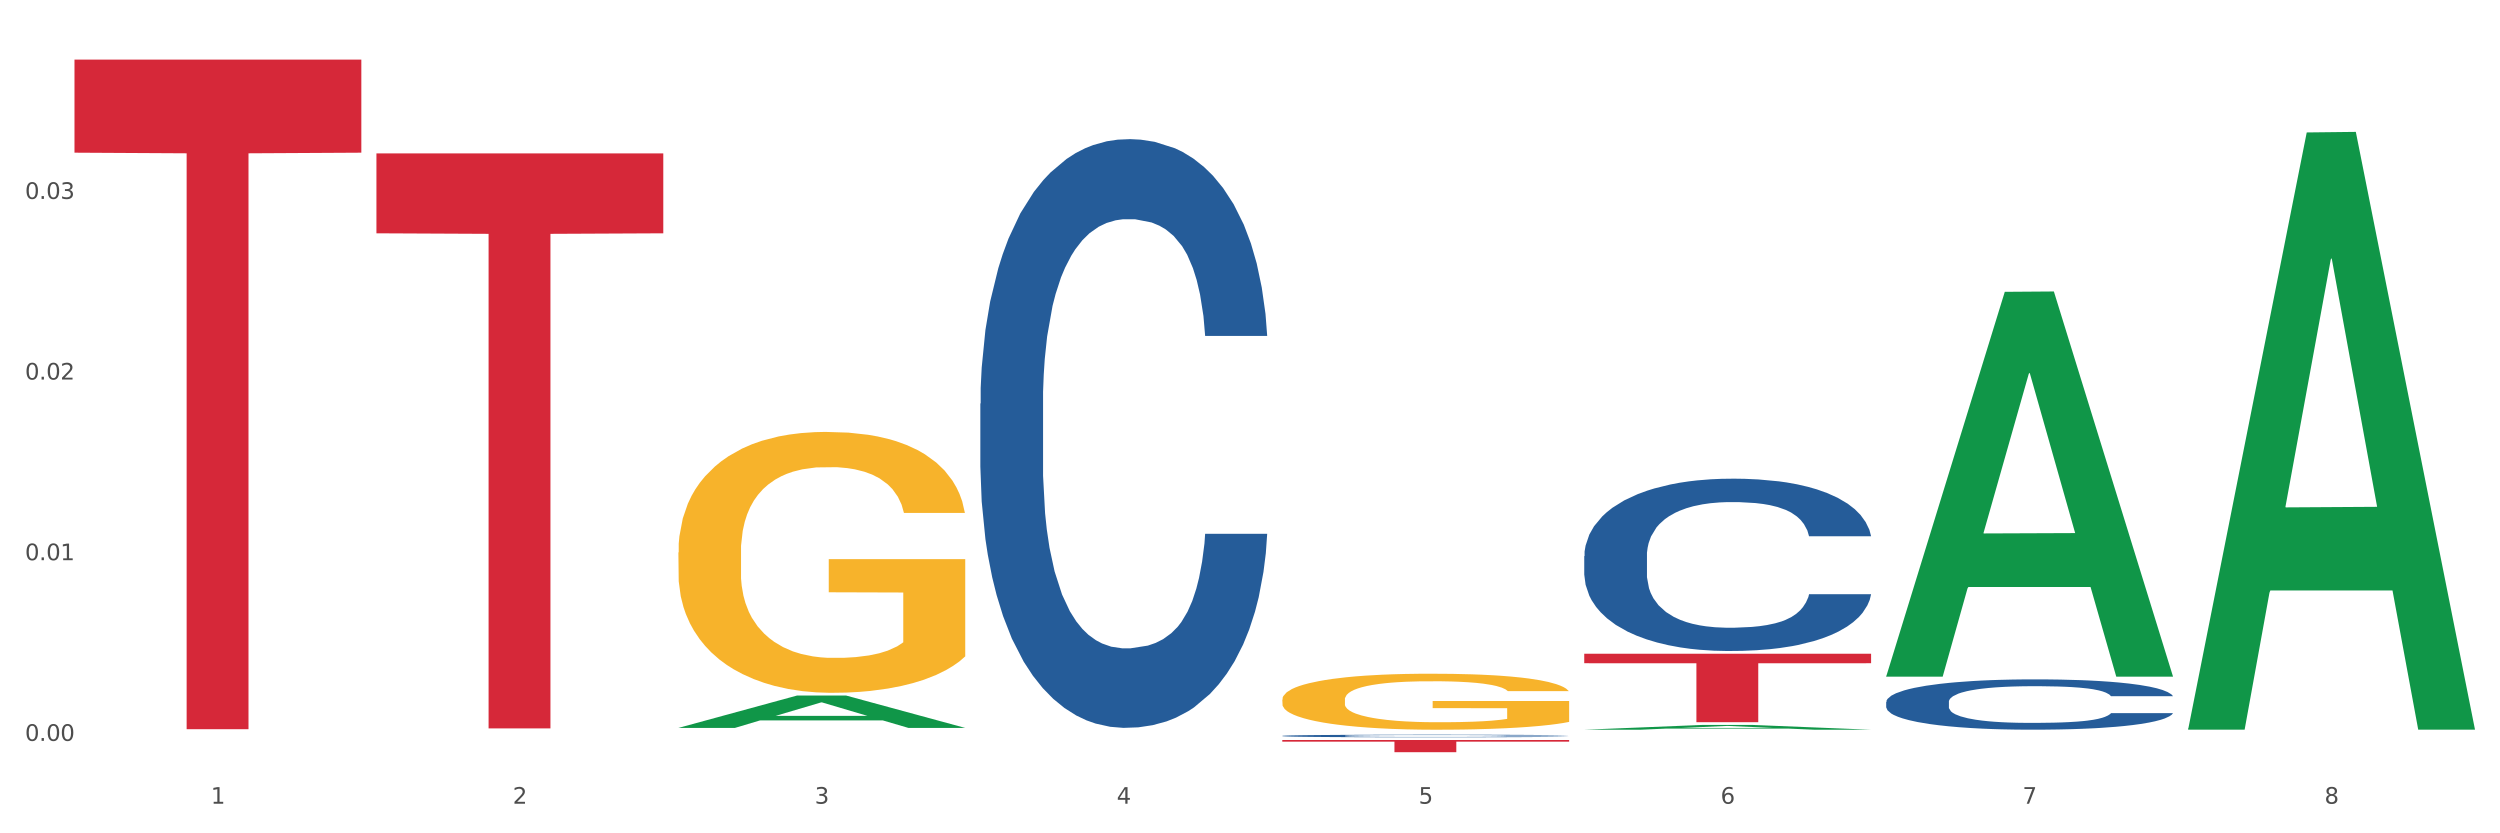
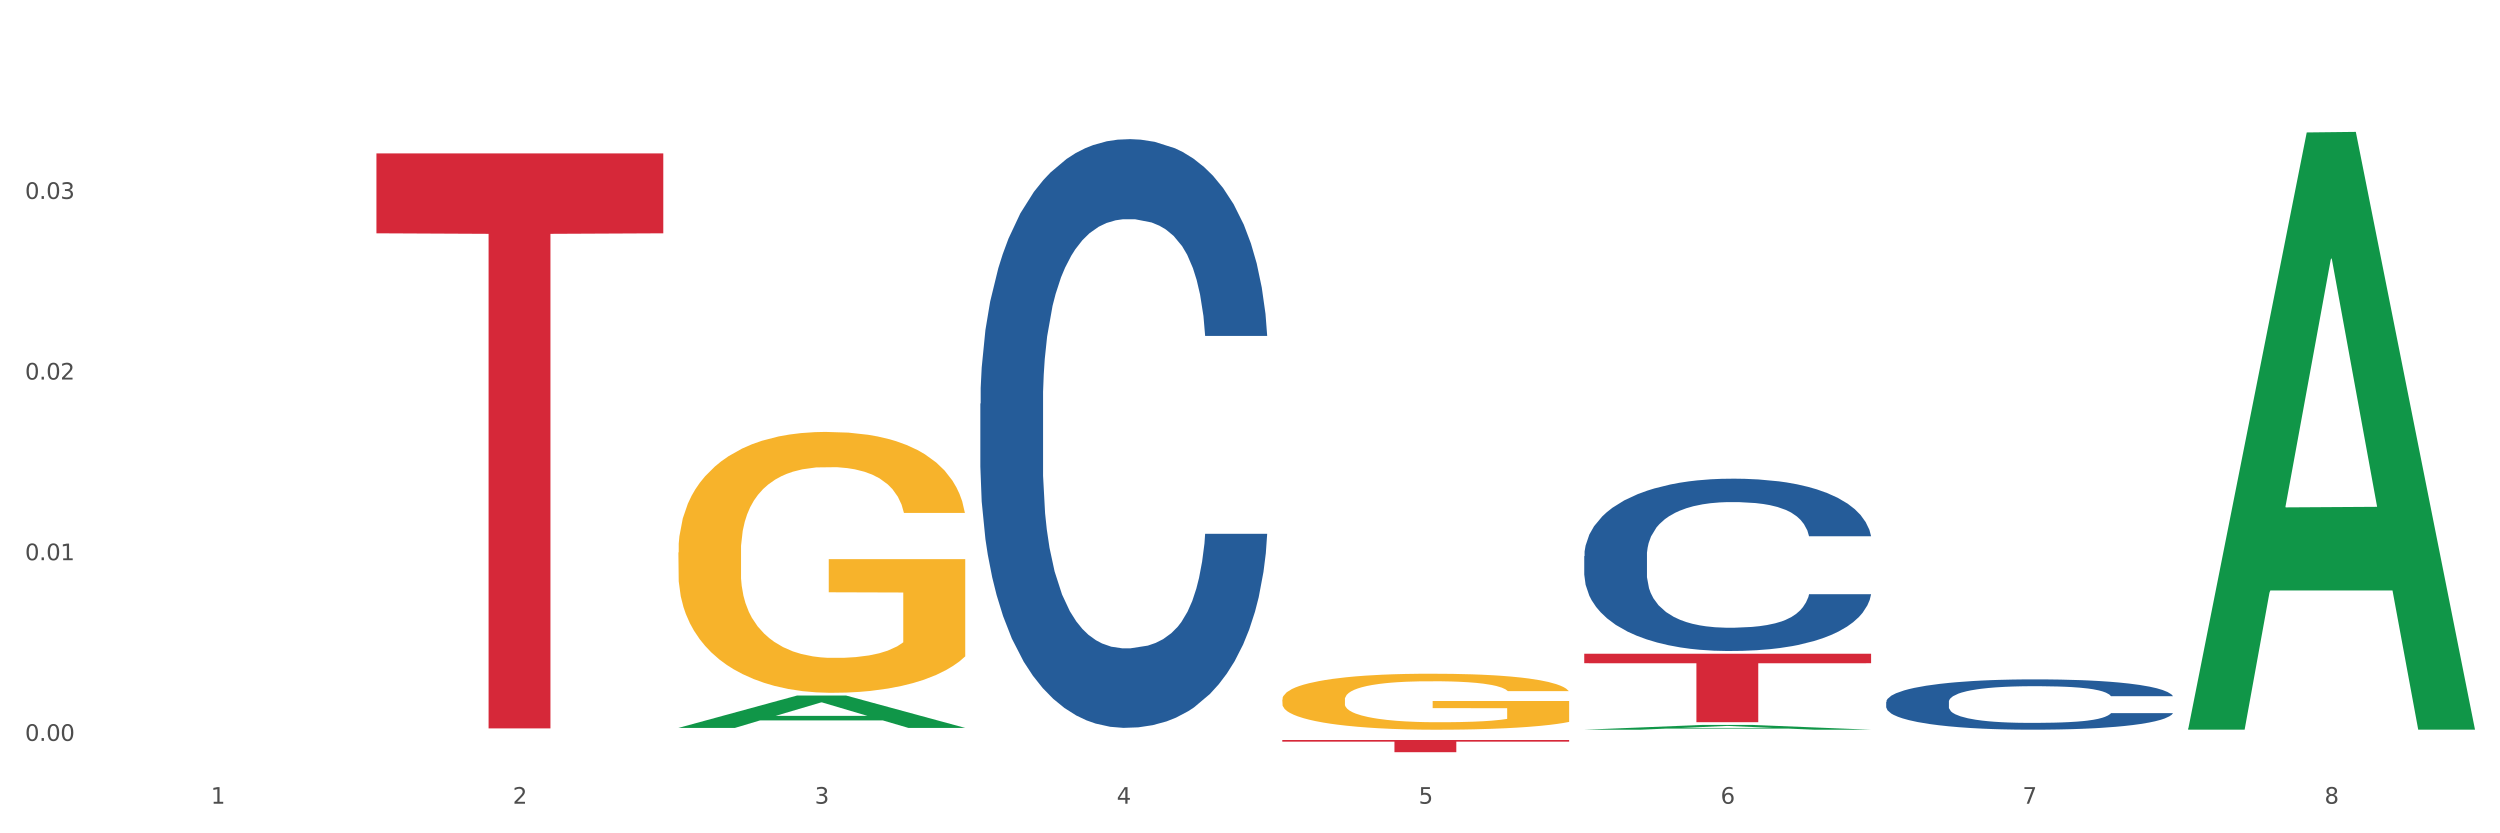
<svg xmlns="http://www.w3.org/2000/svg" xmlns:xlink="http://www.w3.org/1999/xlink" width="1080pt" height="360pt" viewBox="0 0 1080 360" version="1.1">
  <rect x="0" y="0" width="1080" height="360" fill="#333333" stroke="none" />
  <defs>
    <style type="text/css">*{stroke-linejoin: round; stroke-linecap: butt}</style>
  </defs>
  <g id="figure_1">
    <g id="patch_1">
      <path d="M 0 360  L 1080 360  L 1080 0  L 0 0  z " style="fill: #ffffff; stroke: #ffffff; stroke-linejoin: miter" />
    </g>
    <g id="axes_1">
      <g id="matplotlib.axis_1">
        <g id="xtick_1">
          <g id="text_1">
            <g style="fill: #4d4d4d" transform="translate(91.082 347.204) scale(0.096 -0.096)">
              <defs>
                <path id="DejaVuSans-31" d="M 794 531  L 1825 531  L 1825 4091  L 703 3866  L 703 4441  L 1819 4666  L 2450 4666  L 2450 531  L 3481 531  L 3481 0  L 794 0  L 794 531  z " transform="scale(0.016)" />
              </defs>
              <use xlink:href="#DejaVuSans-31" />
            </g>
          </g>
        </g>
        <g id="xtick_2">
          <g id="text_2">
            <g style="fill: #4d4d4d" transform="translate(221.525 347.204) scale(0.096 -0.096)">
              <defs>
                <path id="DejaVuSans-32" d="M 1228 531  L 3431 531  L 3431 0  L 469 0  L 469 531  Q 828 903 1448 1529  Q 2069 2156 2228 2338  Q 2531 2678 2651 2914  Q 2772 3150 2772 3378  Q 2772 3750 2511 3984  Q 2250 4219 1831 4219  Q 1534 4219 1204 4116  Q 875 4013 500 3803  L 500 4441  Q 881 4594 1212 4672  Q 1544 4750 1819 4750  Q 2544 4750 2975 4387  Q 3406 4025 3406 3419  Q 3406 3131 3298 2873  Q 3191 2616 2906 2266  Q 2828 2175 2409 1742  Q 1991 1309 1228 531  z " transform="scale(0.016)" />
              </defs>
              <use xlink:href="#DejaVuSans-32" />
            </g>
          </g>
        </g>
        <g id="xtick_3">
          <g id="text_3">
            <g style="fill: #4d4d4d" transform="translate(351.968 347.204) scale(0.096 -0.096)">
              <defs>
                <path id="DejaVuSans-33" d="M 2597 2516  Q 3050 2419 3304 2112  Q 3559 1806 3559 1356  Q 3559 666 3084 287  Q 2609 -91 1734 -91  Q 1441 -91 1130 -33  Q 819 25 488 141  L 488 750  Q 750 597 1062 519  Q 1375 441 1716 441  Q 2309 441 2620 675  Q 2931 909 2931 1356  Q 2931 1769 2642 2001  Q 2353 2234 1838 2234  L 1294 2234  L 1294 2753  L 1863 2753  Q 2328 2753 2575 2939  Q 2822 3125 2822 3475  Q 2822 3834 2567 4026  Q 2313 4219 1838 4219  Q 1578 4219 1281 4162  Q 984 4106 628 3988  L 628 4550  Q 988 4650 1302 4700  Q 1616 4750 1894 4750  Q 2613 4750 3031 4423  Q 3450 4097 3450 3541  Q 3450 3153 3228 2886  Q 3006 2619 2597 2516  z " transform="scale(0.016)" />
              </defs>
              <use xlink:href="#DejaVuSans-33" />
            </g>
          </g>
        </g>
        <g id="xtick_4">
          <g id="text_4">
            <g style="fill: #4d4d4d" transform="translate(482.412 347.204) scale(0.096 -0.096)">
              <defs>
                <path id="DejaVuSans-34" d="M 2419 4116  L 825 1625  L 2419 1625  L 2419 4116  z M 2253 4666  L 3047 4666  L 3047 1625  L 3713 1625  L 3713 1100  L 3047 1100  L 3047 0  L 2419 0  L 2419 1100  L 313 1100  L 313 1709  L 2253 4666  z " transform="scale(0.016)" />
              </defs>
              <use xlink:href="#DejaVuSans-34" />
            </g>
          </g>
        </g>
        <g id="xtick_5">
          <g id="text_5">
            <g style="fill: #4d4d4d" transform="translate(612.855 347.204) scale(0.096 -0.096)">
              <defs>
                <path id="DejaVuSans-35" d="M 691 4666  L 3169 4666  L 3169 4134  L 1269 4134  L 1269 2991  Q 1406 3038 1543 3061  Q 1681 3084 1819 3084  Q 2600 3084 3056 2656  Q 3513 2228 3513 1497  Q 3513 744 3044 326  Q 2575 -91 1722 -91  Q 1428 -91 1123 -41  Q 819 9 494 109  L 494 744  Q 775 591 1075 516  Q 1375 441 1709 441  Q 2250 441 2565 725  Q 2881 1009 2881 1497  Q 2881 1984 2565 2268  Q 2250 2553 1709 2553  Q 1456 2553 1204 2497  Q 953 2441 691 2322  L 691 4666  z " transform="scale(0.016)" />
              </defs>
              <use xlink:href="#DejaVuSans-35" />
            </g>
          </g>
        </g>
        <g id="xtick_6">
          <g id="text_6">
            <g style="fill: #4d4d4d" transform="translate(743.299 347.204) scale(0.096 -0.096)">
              <defs>
                <path id="DejaVuSans-36" d="M 2113 2584  Q 1688 2584 1439 2293  Q 1191 2003 1191 1497  Q 1191 994 1439 701  Q 1688 409 2113 409  Q 2538 409 2786 701  Q 3034 994 3034 1497  Q 3034 2003 2786 2293  Q 2538 2584 2113 2584  z M 3366 4563  L 3366 3988  Q 3128 4100 2886 4159  Q 2644 4219 2406 4219  Q 1781 4219 1451 3797  Q 1122 3375 1075 2522  Q 1259 2794 1537 2939  Q 1816 3084 2150 3084  Q 2853 3084 3261 2657  Q 3669 2231 3669 1497  Q 3669 778 3244 343  Q 2819 -91 2113 -91  Q 1303 -91 875 529  Q 447 1150 447 2328  Q 447 3434 972 4092  Q 1497 4750 2381 4750  Q 2619 4750 2861 4703  Q 3103 4656 3366 4563  z " transform="scale(0.016)" />
              </defs>
              <use xlink:href="#DejaVuSans-36" />
            </g>
          </g>
        </g>
        <g id="xtick_7">
          <g id="text_7">
            <g style="fill: #4d4d4d" transform="translate(873.742 347.204) scale(0.096 -0.096)">
              <defs>
                <path id="DejaVuSans-37" d="M 525 4666  L 3525 4666  L 3525 4397  L 1831 0  L 1172 0  L 2766 4134  L 525 4134  L 525 4666  z " transform="scale(0.016)" />
              </defs>
              <use xlink:href="#DejaVuSans-37" />
            </g>
          </g>
        </g>
        <g id="xtick_8">
          <g id="text_8">
            <g style="fill: #4d4d4d" transform="translate(1004.185 347.204) scale(0.096 -0.096)">
              <defs>
                <path id="DejaVuSans-38" d="M 2034 2216  Q 1584 2216 1326 1975  Q 1069 1734 1069 1313  Q 1069 891 1326 650  Q 1584 409 2034 409  Q 2484 409 2743 651  Q 3003 894 3003 1313  Q 3003 1734 2745 1975  Q 2488 2216 2034 2216  z M 1403 2484  Q 997 2584 770 2862  Q 544 3141 544 3541  Q 544 4100 942 4425  Q 1341 4750 2034 4750  Q 2731 4750 3128 4425  Q 3525 4100 3525 3541  Q 3525 3141 3298 2862  Q 3072 2584 2669 2484  Q 3125 2378 3379 2068  Q 3634 1759 3634 1313  Q 3634 634 3220 271  Q 2806 -91 2034 -91  Q 1263 -91 848 271  Q 434 634 434 1313  Q 434 1759 690 2068  Q 947 2378 1403 2484  z M 1172 3481  Q 1172 3119 1398 2916  Q 1625 2713 2034 2713  Q 2441 2713 2670 2916  Q 2900 3119 2900 3481  Q 2900 3844 2670 4047  Q 2441 4250 2034 4250  Q 1625 4250 1398 4047  Q 1172 3844 1172 3481  z " transform="scale(0.016)" />
              </defs>
              <use xlink:href="#DejaVuSans-38" />
            </g>
          </g>
        </g>
        <g id="xtick_9" />
        <g id="xtick_10" />
        <g id="xtick_11" />
        <g id="xtick_12" />
        <g id="xtick_13" />
        <g id="xtick_14" />
        <g id="xtick_15" />
      </g>
      <g id="matplotlib.axis_2">
        <g id="ytick_1">
          <g id="text_9">
            <g style="fill: #4d4d4d" transform="translate(10.8 320.052) scale(0.096 -0.096)">
              <defs>
                <path id="DejaVuSans-30" d="M 2034 4250  Q 1547 4250 1301 3770  Q 1056 3291 1056 2328  Q 1056 1369 1301 889  Q 1547 409 2034 409  Q 2525 409 2770 889  Q 3016 1369 3016 2328  Q 3016 3291 2770 3770  Q 2525 4250 2034 4250  z M 2034 4750  Q 2819 4750 3233 4129  Q 3647 3509 3647 2328  Q 3647 1150 3233 529  Q 2819 -91 2034 -91  Q 1250 -91 836 529  Q 422 1150 422 2328  Q 422 3509 836 4129  Q 1250 4750 2034 4750  z " transform="scale(0.016)" />
                <path id="DejaVuSans-2e" d="M 684 794  L 1344 794  L 1344 0  L 684 0  L 684 794  z " transform="scale(0.016)" />
              </defs>
              <use xlink:href="#DejaVuSans-30" />
              <use xlink:href="#DejaVuSans-2e" transform="translate(63.623 0)" />
              <use xlink:href="#DejaVuSans-30" transform="translate(95.41 0)" />
              <use xlink:href="#DejaVuSans-30" transform="translate(159.033 0)" />
            </g>
          </g>
        </g>
        <g id="ytick_2">
          <g id="text_10">
            <g style="fill: #4d4d4d" transform="translate(10.8 242.012) scale(0.096 -0.096)">
              <use xlink:href="#DejaVuSans-30" />
              <use xlink:href="#DejaVuSans-2e" transform="translate(63.623 0)" />
              <use xlink:href="#DejaVuSans-30" transform="translate(95.41 0)" />
              <use xlink:href="#DejaVuSans-31" transform="translate(159.033 0)" />
            </g>
          </g>
        </g>
        <g id="ytick_3">
          <g id="text_11">
            <g style="fill: #4d4d4d" transform="translate(10.8 163.972) scale(0.096 -0.096)">
              <use xlink:href="#DejaVuSans-30" />
              <use xlink:href="#DejaVuSans-2e" transform="translate(63.623 0)" />
              <use xlink:href="#DejaVuSans-30" transform="translate(95.41 0)" />
              <use xlink:href="#DejaVuSans-32" transform="translate(159.033 0)" />
            </g>
          </g>
        </g>
        <g id="ytick_4">
          <g id="text_12">
            <g style="fill: #4d4d4d" transform="translate(10.8 85.931) scale(0.096 -0.096)">
              <use xlink:href="#DejaVuSans-30" />
              <use xlink:href="#DejaVuSans-2e" transform="translate(63.623 0)" />
              <use xlink:href="#DejaVuSans-30" transform="translate(95.41 0)" />
              <use xlink:href="#DejaVuSans-33" transform="translate(159.033 0)" />
            </g>
          </g>
        </g>
        <g id="ytick_5" />
        <g id="ytick_6" />
        <g id="ytick_7" />
        <g id="ytick_8" />
      </g>
      <g id="PolyCollection_1">
        <path d="M 293.062 314.441  L 293.19 314.428  L 344.291 300.48  L 365.498 300.467  L 416.983 314.467  L 392.454 314.467  L 381.34 311.207  L 328.577 311.207  L 328.194 311.259  L 317.463 314.467  L 293.062 314.467  L 293.062 314.441  L 335.221 309.261  L 374.696 309.248  L 355.15 303.451  L 354.895 303.425  L 354.639 303.464  L 335.093 309.248  L 335.221 309.261  L 293.062 314.441  z " clip-path="url(#p1a1af6e974)" style="fill: #109648" />
        <path d="M 684.392 315.238  L 684.52 315.236  L 735.621 313.164  L 756.828 313.162  L 808.313 315.242  L 783.784 315.242  L 772.67 314.758  L 719.908 314.758  L 719.524 314.766  L 708.793 315.242  L 684.392 315.242  L 684.392 315.238  L 726.551 314.469  L 766.027 314.467  L 746.48 313.606  L 746.225 313.602  L 745.969 313.607  L 726.423 314.467  L 726.551 314.469  L 684.392 315.238  z " clip-path="url(#p1a1af6e974)" style="fill: #109648" />
-         <path d="M 814.835 292.011  L 814.963 291.854  L 866.065 126.07  L 887.272 125.914  L 938.757 292.323  L 914.228 292.323  L 903.113 253.572  L 850.351 253.572  L 849.968 254.197  L 839.236 292.323  L 814.835 292.323  L 814.835 292.011  L 856.994 230.447  L 896.47 230.291  L 876.924 161.383  L 876.668 161.071  L 876.413 161.54  L 856.866 230.291  L 856.994 230.447  L 814.835 292.011  z " clip-path="url(#p1a1af6e974)" style="fill: #109648" />
        <path d="M 945.279 314.725  L 945.407 314.482  L 996.508 57.215  L 1017.715 56.972  L 1069.2 315.21  L 1044.671 315.21  L 1033.557 255.076  L 980.794 255.076  L 980.411 256.046  L 969.68 315.21  L 945.279 315.21  L 945.279 314.725  L 987.438 219.189  L 1026.913 218.947  L 1007.367 112.014  L 1007.112 111.529  L 1006.856 112.257  L 987.31 218.947  L 987.438 219.189  L 945.279 314.725  z " clip-path="url(#p1a1af6e974)" style="fill: #109648" />
        <path d="M 293.062 238.672  L 293.208 238.569  L 293.208 234.863  L 293.501 231.672  L 294.964 223.952  L 297.158 217.569  L 298.768 214.172  L 300.377 211.393  L 302.279 208.614  L 304.62 205.731  L 308.863 201.511  L 311.496 199.349  L 314.715 197.084  L 320.567 193.79  L 324.81 191.937  L 329.199 190.393  L 336.368 188.54  L 341.05 187.717  L 346.025 187.099  L 352.023 186.687  L 356.559 186.584  L 366.507 186.893  L 374.993 187.82  L 379.09 188.54  L 384.357 189.775  L 387.137 190.599  L 391.672 192.246  L 396.354 194.408  L 399.573 196.261  L 404.401 199.761  L 408.058 203.261  L 411.423 207.584  L 413.179 210.569  L 414.496 213.349  L 415.666 216.54  L 416.837 221.584  L 390.502 221.584  L 389.477 217.981  L 387.868 214.584  L 385.527 211.29  L 383.479 209.231  L 379.968 206.658  L 376.749 205.011  L 373.384 203.775  L 369.287 202.746  L 366.069 202.231  L 361.533 201.819  L 352.608 201.922  L 346.61 202.746  L 342.513 203.775  L 339.88 204.702  L 337.539 205.731  L 334.905 207.172  L 331.833 209.334  L 329.638 211.29  L 327.444 213.761  L 325.688 216.231  L 324.079 219.113  L 322.762 222.202  L 321.738 225.393  L 320.86 229.305  L 320.128 235.79  L 320.128 249.893  L 320.421 253.084  L 321.153 257.304  L 322.03 260.496  L 323.493 264.304  L 324.81 266.878  L 327.297 270.584  L 330.077 273.672  L 332.272 275.628  L 334.466 277.275  L 338.27 279.54  L 342.513 281.392  L 346.171 282.525  L 351.145 283.554  L 354.51 283.966  L 357.436 284.172  L 364.605 284.172  L 369.726 283.863  L 375.432 283.142  L 379.821 282.216  L 383.479 281.084  L 387.576 279.231  L 390.209 277.481  L 390.209 255.966  L 358.022 255.863  L 358.022 241.554  L 416.983 241.554  L 416.983 283.554  L 414.496 285.716  L 411.716 287.672  L 408.79 289.422  L 404.401 291.584  L 399.134 293.642  L 394.452 295.084  L 389.477 296.319  L 383.625 297.451  L 376.017 298.481  L 371.336 298.892  L 365.483 299.201  L 358.607 299.304  L 352.608 299.098  L 346.756 298.584  L 340.611 297.657  L 334.613 296.319  L 330.077 294.981  L 325.542 293.334  L 320.714 291.172  L 316.91 289.113  L 313.984 287.26  L 310.765 284.892  L 307.253 281.804  L 304.62 279.025  L 302.279 276.143  L 299.792 272.437  L 298.036 269.246  L 296.281 265.231  L 295.256 262.246  L 294.086 257.613  L 293.208 251.128  L 293.062 238.672  z " clip-path="url(#p1a1af6e974)" style="fill: #f7b32b" />
        <path d="M 684.392 240.238  L 684.538 240.17  L 684.538 238.266  L 684.978 235.682  L 686.589 230.922  L 688.64 227.318  L 692.155 223.102  L 694.06 221.335  L 696.55 219.363  L 701.677 216.167  L 707.536 213.447  L 711.637 211.951  L 714.713 210.999  L 721.598 209.299  L 725.553 208.551  L 729.654 207.939  L 733.169 207.531  L 739.029 207.055  L 743.716 206.851  L 749.136 206.783  L 753.677 206.851  L 759.682 207.123  L 768.471 207.939  L 771.84 208.415  L 776.381 209.231  L 781.068 210.319  L 784.877 211.407  L 789.271 212.971  L 793.812 215.011  L 798.206 217.595  L 801.282 219.975  L 803.772 222.49  L 805.97 225.55  L 807.581 228.882  L 808.313 231.67  L 781.508 231.67  L 780.775 229.154  L 779.31 226.434  L 777.846 224.598  L 776.234 223.102  L 773.744 221.403  L 771.547 220.315  L 767.885 219.023  L 764.516 218.207  L 761.733 217.731  L 758.364 217.323  L 751.186 216.915  L 746.06 216.915  L 742.837 217.051  L 738.882 217.391  L 735.513 217.867  L 731.558 218.683  L 728.482 219.567  L 725.406 220.723  L 723.648 221.539  L 721.012 223.034  L 719.254 224.258  L 716.91 226.366  L 715.592 227.862  L 713.248 231.738  L 712.223 234.594  L 711.784 236.566  L 711.491 238.742  L 711.491 249.349  L 712.369 254.109  L 713.102 256.149  L 714.274 258.461  L 716.471 261.453  L 719.693 264.377  L 723.062 266.485  L 725.846 267.777  L 728.482 268.729  L 731.119 269.477  L 734.341 270.157  L 736.978 270.565  L 740.933 270.973  L 745.62 271.177  L 749.282 271.177  L 756.753 270.837  L 760.122 270.497  L 763.344 270.021  L 766.86 269.273  L 769.643 268.457  L 771.254 267.845  L 773.891 266.553  L 775.941 265.193  L 777.699 263.629  L 778.871 262.269  L 780.189 260.229  L 781.215 257.917  L 781.508 256.693  L 808.313 256.693  L 807.727 259.141  L 806.702 261.521  L 804.651 264.717  L 803.04 266.553  L 800.55 268.797  L 797.913 270.701  L 794.251 272.808  L 790.882 274.372  L 787.367 275.732  L 783.558 276.956  L 776.674 278.656  L 774.184 279.132  L 768.91 279.948  L 764.809 280.424  L 758.803 280.9  L 752.651 281.172  L 746.206 281.24  L 740.493 281.104  L 734.195 280.696  L 730.24 280.288  L 725.846 279.676  L 720.719 278.724  L 715.885 277.568  L 711.344 276.208  L 707.096 274.644  L 703.141 272.876  L 698.015 269.953  L 694.206 267.097  L 691.423 264.445  L 689.519 262.201  L 687.615 259.345  L 686.589 257.373  L 684.978 252.613  L 684.392 248.193  L 684.392 240.238  z " clip-path="url(#p1a1af6e974)" style="fill: #255c99" />
-         <path d="M 553.949 317.893  L 554.095 317.892  L 554.095 317.863  L 554.535 317.824  L 556.146 317.752  L 558.196 317.697  L 561.712 317.634  L 563.616 317.607  L 566.106 317.577  L 571.233 317.529  L 577.092 317.488  L 581.194 317.465  L 584.27 317.451  L 591.154 317.425  L 595.109 317.414  L 599.211 317.404  L 602.726 317.398  L 608.585 317.391  L 613.273 317.388  L 618.692 317.387  L 623.233 317.388  L 629.239 317.392  L 638.028 317.404  L 641.397 317.411  L 645.937 317.424  L 650.625 317.44  L 654.433 317.457  L 658.828 317.48  L 663.368 317.511  L 667.763 317.55  L 670.839 317.586  L 673.329 317.624  L 675.526 317.671  L 677.137 317.721  L 677.87 317.763  L 651.064 317.763  L 650.332 317.725  L 648.867 317.684  L 647.402 317.656  L 645.791 317.634  L 643.301 317.608  L 641.104 317.591  L 637.442 317.572  L 634.073 317.56  L 631.289 317.552  L 627.92 317.546  L 620.743 317.54  L 615.616 317.54  L 612.394 317.542  L 608.439 317.547  L 605.07 317.554  L 601.115 317.567  L 598.039 317.58  L 594.963 317.598  L 593.205 317.61  L 590.568 317.633  L 588.811 317.651  L 586.467 317.683  L 585.149 317.706  L 582.805 317.764  L 581.78 317.807  L 581.34 317.837  L 581.047 317.87  L 581.047 318.031  L 581.926 318.103  L 582.658 318.134  L 583.83 318.169  L 586.027 318.214  L 589.25 318.258  L 592.619 318.29  L 595.402 318.309  L 598.039 318.324  L 600.675 318.335  L 603.898 318.345  L 606.535 318.352  L 610.489 318.358  L 615.177 318.361  L 618.839 318.361  L 626.309 318.356  L 629.678 318.351  L 632.901 318.343  L 636.416 318.332  L 639.199 318.32  L 640.811 318.31  L 643.447 318.291  L 645.498 318.27  L 647.256 318.247  L 648.428 318.226  L 649.746 318.195  L 650.771 318.16  L 651.064 318.142  L 677.87 318.142  L 677.284 318.179  L 676.259 318.215  L 674.208 318.263  L 672.597 318.291  L 670.106 318.325  L 667.47 318.354  L 663.808 318.386  L 660.439 318.409  L 656.923 318.43  L 653.115 318.448  L 646.23 318.474  L 643.74 318.481  L 638.467 318.494  L 634.366 318.501  L 628.36 318.508  L 622.208 318.512  L 615.763 318.513  L 610.05 318.511  L 603.751 318.505  L 599.797 318.499  L 595.402 318.489  L 590.275 318.475  L 585.442 318.458  L 580.901 318.437  L 576.653 318.413  L 572.698 318.387  L 567.571 318.342  L 563.763 318.299  L 560.98 318.259  L 559.075 318.225  L 557.171 318.182  L 556.146 318.152  L 554.535 318.08  L 553.949 318.013  L 553.949 317.893  z " clip-path="url(#p1a1af6e974)" style="fill: #255c99" />
        <path d="M 423.505 174.38  L 423.652 174.148  L 423.652 167.644  L 424.091 158.818  L 425.702 142.559  L 427.753 130.248  L 431.269 115.847  L 433.173 109.808  L 435.663 103.072  L 440.79 92.155  L 446.649 82.864  L 450.75 77.754  L 453.826 74.502  L 460.711 68.695  L 464.666 66.14  L 468.767 64.049  L 472.283 62.656  L 478.142 61.03  L 482.829 60.333  L 488.249 60.101  L 492.79 60.333  L 498.795 61.262  L 507.584 64.049  L 510.953 65.675  L 515.494 68.463  L 520.181 72.179  L 523.99 75.896  L 528.384 81.238  L 532.925 88.206  L 537.319 97.033  L 540.395 105.162  L 542.886 113.756  L 545.083 124.209  L 546.694 135.59  L 547.426 145.114  L 520.621 145.114  L 519.888 136.519  L 518.424 127.228  L 516.959 120.957  L 515.348 115.847  L 512.857 110.04  L 510.66 106.324  L 506.998 101.91  L 503.629 99.123  L 500.846 97.497  L 497.477 96.104  L 490.3 94.71  L 485.173 94.71  L 481.95 95.174  L 477.995 96.336  L 474.626 97.962  L 470.671 100.749  L 467.595 103.769  L 464.519 107.717  L 462.762 110.505  L 460.125 115.615  L 458.367 119.796  L 456.024 126.996  L 454.705 132.106  L 452.362 145.346  L 451.336 155.102  L 450.897 161.838  L 450.604 169.27  L 450.604 205.505  L 451.483 221.765  L 452.215 228.733  L 453.387 236.63  L 455.584 246.85  L 458.807 256.838  L 462.176 264.039  L 464.959 268.452  L 467.595 271.704  L 470.232 274.259  L 473.455 276.582  L 476.091 277.975  L 480.046 279.369  L 484.733 280.066  L 488.395 280.066  L 495.866 278.904  L 499.235 277.743  L 502.457 276.117  L 505.973 273.562  L 508.756 270.775  L 510.367 268.684  L 513.004 264.271  L 515.055 259.626  L 516.812 254.283  L 517.984 249.638  L 519.302 242.669  L 520.328 234.772  L 520.621 230.591  L 547.426 230.591  L 546.84 238.953  L 545.815 247.083  L 543.764 258  L 542.153 264.271  L 539.663 271.936  L 537.026 278.44  L 533.364 285.64  L 529.995 290.983  L 526.48 295.628  L 522.671 299.809  L 515.787 305.616  L 513.297 307.242  L 508.024 310.029  L 503.922 311.655  L 497.917 313.281  L 491.764 314.21  L 485.319 314.443  L 479.607 313.978  L 473.308 312.584  L 469.353 311.191  L 464.959 309.1  L 459.832 305.848  L 454.998 301.9  L 450.457 297.254  L 446.209 291.912  L 442.255 285.873  L 437.128 275.885  L 433.319 266.129  L 430.536 257.071  L 428.632 249.405  L 426.728 239.65  L 425.702 232.914  L 424.091 216.655  L 423.505 201.557  L 423.505 174.38  z " clip-path="url(#p1a1af6e974)" style="fill: #255c99" />
        <path d="M 553.949 302.226  L 554.095 302.204  L 554.095 301.408  L 554.388 300.723  L 555.851 299.065  L 558.045 297.695  L 559.655 296.966  L 561.264 296.369  L 563.166 295.773  L 565.507 295.154  L 569.75 294.248  L 572.383 293.784  L 575.602 293.298  L 581.454 292.59  L 585.697 292.193  L 590.086 291.861  L 597.255 291.463  L 601.937 291.286  L 606.911 291.154  L 612.91 291.065  L 617.445 291.043  L 627.394 291.11  L 635.88 291.309  L 639.977 291.463  L 645.244 291.728  L 648.023 291.905  L 652.559 292.259  L 657.241 292.723  L 660.459 293.121  L 665.287 293.872  L 668.945 294.623  L 672.31 295.552  L 674.066 296.193  L 675.383 296.789  L 676.553 297.474  L 677.724 298.557  L 651.388 298.557  L 650.364 297.784  L 648.755 297.054  L 646.414 296.347  L 644.366 295.905  L 640.854 295.353  L 637.636 294.999  L 634.271 294.734  L 630.174 294.513  L 626.955 294.402  L 622.42 294.314  L 613.495 294.336  L 607.497 294.513  L 603.4 294.734  L 600.767 294.933  L 598.426 295.154  L 595.792 295.463  L 592.72 295.927  L 590.525 296.347  L 588.331 296.878  L 586.575 297.408  L 584.965 298.027  L 583.649 298.69  L 582.625 299.375  L 581.747 300.215  L 581.015 301.607  L 581.015 304.634  L 581.308 305.32  L 582.039 306.226  L 582.917 306.911  L 584.38 307.728  L 585.697 308.281  L 588.184 309.076  L 590.964 309.739  L 593.159 310.159  L 595.353 310.513  L 599.157 310.999  L 603.4 311.397  L 607.058 311.64  L 612.032 311.861  L 615.397 311.949  L 618.323 311.994  L 625.492 311.994  L 630.613 311.927  L 636.319 311.773  L 640.708 311.574  L 644.366 311.331  L 648.462 310.933  L 651.096 310.557  L 651.096 305.938  L 618.908 305.916  L 618.908 302.844  L 677.87 302.844  L 677.87 311.861  L 675.383 312.325  L 672.603 312.745  L 669.677 313.121  L 665.287 313.585  L 660.02 314.027  L 655.339 314.336  L 650.364 314.601  L 644.512 314.844  L 636.904 315.065  L 632.222 315.154  L 626.37 315.22  L 619.494 315.242  L 613.495 315.198  L 607.643 315.087  L 601.498 314.889  L 595.5 314.601  L 590.964 314.314  L 586.429 313.96  L 581.6 313.496  L 577.796 313.054  L 574.87 312.657  L 571.652 312.148  L 568.14 311.485  L 565.507 310.889  L 563.166 310.27  L 560.679 309.474  L 558.923 308.789  L 557.167 307.927  L 556.143 307.286  L 554.973 306.292  L 554.095 304.9  L 553.949 302.226  z " clip-path="url(#p1a1af6e974)" style="fill: #f7b32b" />
        <path d="M 814.835 303.255  L 814.982 303.235  L 814.982 302.679  L 815.421 301.924  L 817.033 300.535  L 819.083 299.482  L 822.599 298.251  L 824.503 297.735  L 826.993 297.159  L 832.12 296.226  L 837.979 295.432  L 842.08 294.995  L 845.157 294.717  L 852.041 294.22  L 855.996 294.002  L 860.097 293.823  L 863.613 293.704  L 869.472 293.565  L 874.159 293.505  L 879.579 293.486  L 884.12 293.505  L 890.126 293.585  L 898.914 293.823  L 902.283 293.962  L 906.824 294.2  L 911.512 294.518  L 915.32 294.836  L 919.714 295.293  L 924.255 295.888  L 928.65 296.643  L 931.726 297.338  L 934.216 298.072  L 936.413 298.966  L 938.024 299.939  L 938.757 300.753  L 911.951 300.753  L 911.219 300.018  L 909.754 299.224  L 908.289 298.688  L 906.678 298.251  L 904.188 297.755  L 901.99 297.437  L 898.328 297.06  L 894.959 296.821  L 892.176 296.682  L 888.807 296.563  L 881.63 296.444  L 876.503 296.444  L 873.28 296.484  L 869.326 296.583  L 865.957 296.722  L 862.002 296.96  L 858.926 297.219  L 855.849 297.556  L 854.092 297.794  L 851.455 298.231  L 849.697 298.589  L 847.354 299.204  L 846.035 299.641  L 843.692 300.773  L 842.666 301.607  L 842.227 302.183  L 841.934 302.818  L 841.934 305.916  L 842.813 307.306  L 843.545 307.901  L 844.717 308.576  L 846.914 309.45  L 850.137 310.304  L 853.506 310.919  L 856.289 311.297  L 858.926 311.575  L 861.562 311.793  L 864.785 311.992  L 867.421 312.111  L 871.376 312.23  L 876.064 312.289  L 879.726 312.289  L 887.196 312.19  L 890.565 312.091  L 893.788 311.952  L 897.303 311.733  L 900.086 311.495  L 901.697 311.316  L 904.334 310.939  L 906.385 310.542  L 908.142 310.085  L 909.314 309.688  L 910.633 309.093  L 911.658 308.417  L 911.951 308.06  L 938.757 308.06  L 938.171 308.775  L 937.145 309.47  L 935.095 310.403  L 933.483 310.939  L 930.993 311.594  L 928.357 312.15  L 924.695 312.766  L 921.326 313.223  L 917.81 313.62  L 914.002 313.977  L 907.117 314.474  L 904.627 314.613  L 899.354 314.851  L 895.252 314.99  L 889.247 315.129  L 883.095 315.208  L 876.65 315.228  L 870.937 315.188  L 864.638 315.069  L 860.683 314.95  L 856.289 314.771  L 851.162 314.493  L 846.328 314.156  L 841.788 313.759  L 837.54 313.302  L 833.585 312.786  L 828.458 311.932  L 824.649 311.098  L 821.866 310.324  L 819.962 309.668  L 818.058 308.834  L 817.033 308.259  L 815.421 306.869  L 814.835 305.578  L 814.835 303.255  z " clip-path="url(#p1a1af6e974)" style="fill: #255c99" />
        <path d="M 684.392 282.403  L 808.313 282.403  L 808.313 286.516  L 759.567 286.544  L 759.567 312  L 732.845 312  L 732.845 286.544  L 684.392 286.516  L 684.392 282.431  L 684.392 282.403  z " clip-path="url(#p1a1af6e974)" style="fill: #d62839" />
        <path d="M 553.949 319.676  L 677.87 319.676  L 677.87 320.409  L 629.124 320.414  L 629.124 324.95  L 602.401 324.95  L 602.401 320.414  L 553.949 320.409  L 553.949 319.681  L 553.949 319.676  z " clip-path="url(#p1a1af6e974)" style="fill: #d62839" />
        <path d="M 162.618 66.271  L 286.54 66.271  L 286.54 100.788  L 237.793 101.022  L 237.793 314.656  L 211.071 314.656  L 211.071 101.022  L 162.618 100.788  L 162.618 66.504  L 162.618 66.271  z " clip-path="url(#p1a1af6e974)" style="fill: #d62839" />
-         <path d="M 32.175 25.759  L 156.096 25.759  L 156.096 65.958  L 107.35 66.23  L 107.35 315.027  L 80.628 315.027  L 80.628 66.23  L 32.175 65.958  L 32.175 26.031  L 32.175 25.759  z " clip-path="url(#p1a1af6e974)" style="fill: #d62839" />
      </g>
    </g>
  </g>
  <defs>
    <clipPath id="p1a1af6e974">
      <rect x="32.175" y="10.8" width="1037.025" height="329.109" />
    </clipPath>
  </defs>
</svg>